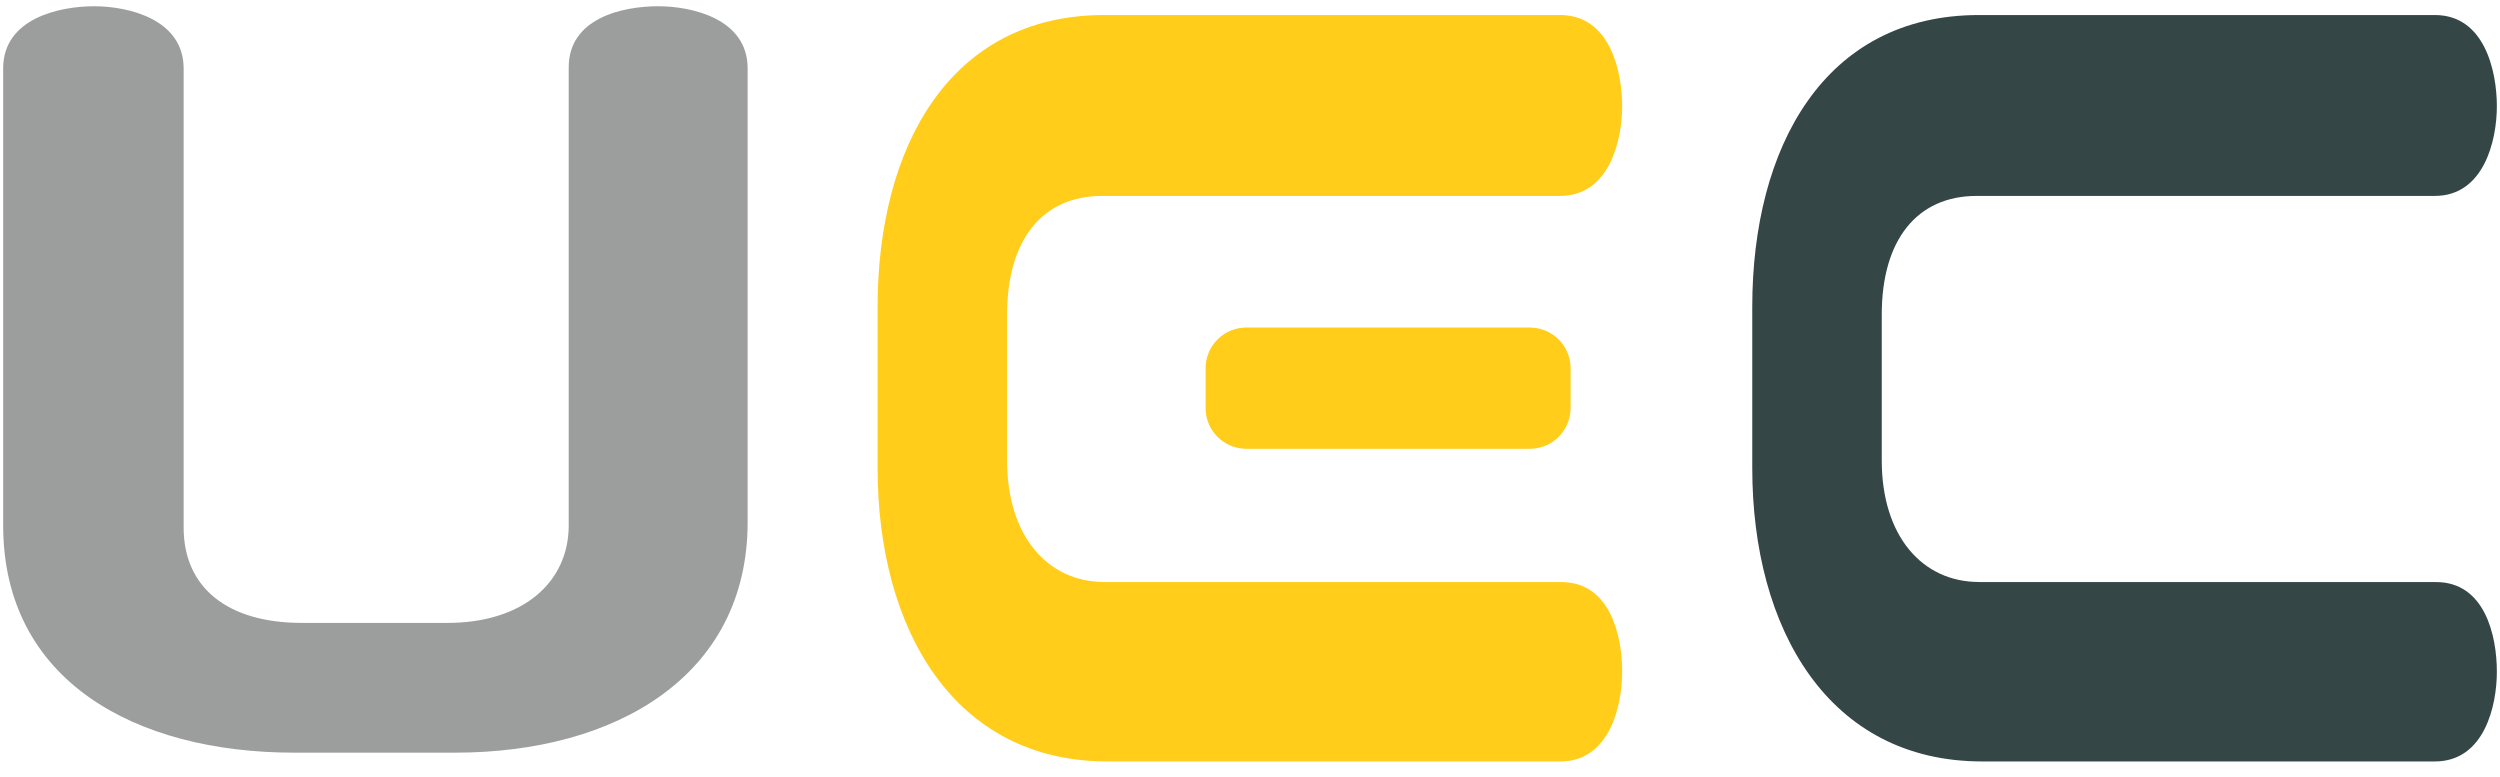
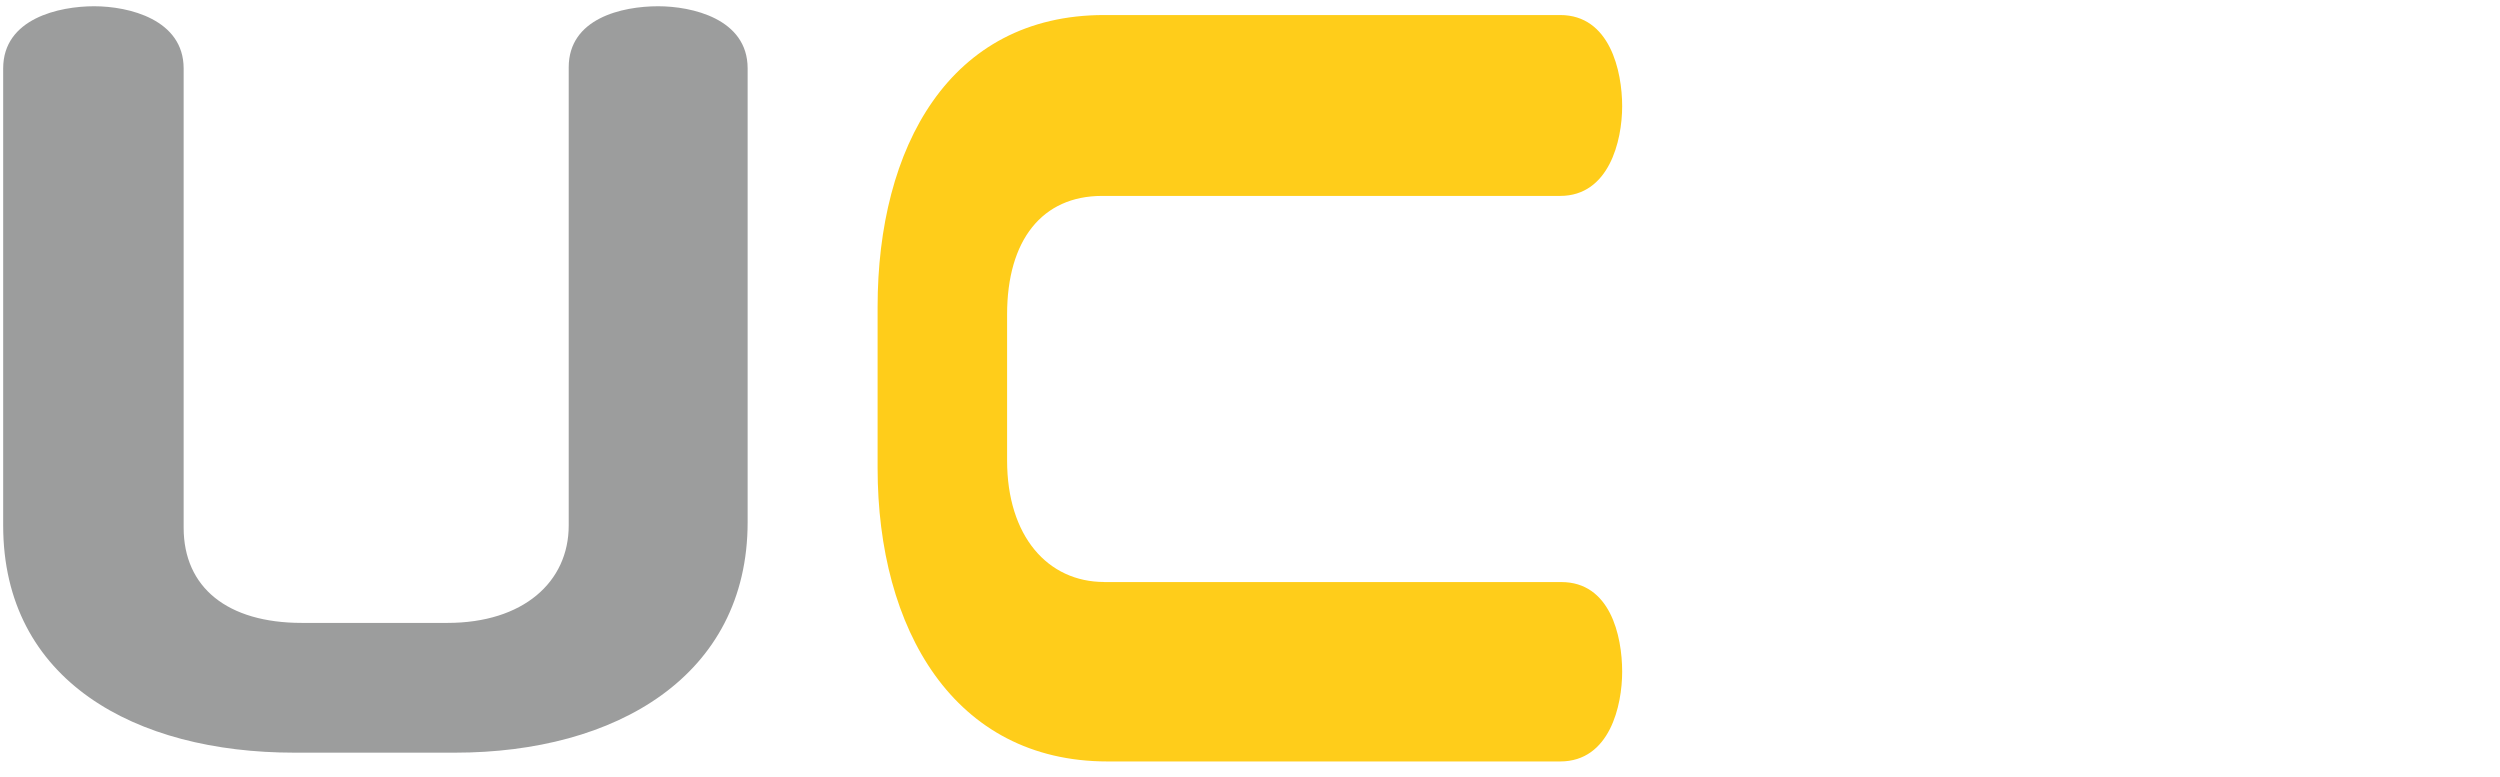
<svg xmlns="http://www.w3.org/2000/svg" width="74" height="23" viewBox="0 0 74 23" fill="none">
  <path fill-rule="evenodd" clip-rule="evenodd" d="M16.834 15.554C16.834 17.229 15.486 18.438 13.244 18.438H8.935C6.736 18.438 5.436 17.393 5.436 15.62V2.024C5.434 0.578 3.818 0.185 2.786 0.185C1.754 0.185 0.094 0.546 0.094 2.024V15.554C0.094 20.146 3.999 22.279 8.711 22.279H13.468C18.224 22.279 22.13 20.014 22.13 15.455V2.024C22.13 0.548 20.469 0.185 19.482 0.185C18.405 0.185 16.834 0.546 16.834 1.992V15.554Z" fill="#9C9D9D" />
  <path fill-rule="evenodd" clip-rule="evenodd" d="M32.686 17.227C31.016 17.227 29.81 15.876 29.81 13.627V9.308C29.81 7.103 30.851 5.799 32.62 5.799H46.181C47.622 5.799 48.016 4.179 48.016 3.144C48.016 2.109 47.655 0.445 46.181 0.445H32.684C28.105 0.445 25.977 4.36 25.977 9.084V13.855C25.977 18.623 28.236 22.539 32.782 22.539H46.181C47.655 22.539 48.016 20.874 48.016 19.884C48.016 18.803 47.655 17.229 46.215 17.229H32.684L32.686 17.227Z" fill="#FFCD1A" />
-   <path fill-rule="evenodd" clip-rule="evenodd" d="M58.577 17.227C56.906 17.227 55.7 15.876 55.7 13.627V9.308C55.7 7.103 56.742 5.799 58.511 5.799H72.072C73.513 5.799 73.907 4.179 73.907 3.144C73.907 2.109 73.547 0.445 72.072 0.445H58.575C53.995 0.445 51.867 4.36 51.867 9.084V13.855C51.867 18.623 54.127 22.539 58.673 22.539H72.072C73.546 22.539 73.907 20.874 73.907 19.884C73.907 18.803 73.547 17.229 72.106 17.229H58.575L58.577 17.227Z" fill="#354647" />
-   <path d="M36.89 9.696H45.287C45.951 9.696 46.49 10.236 46.49 10.901V12.077C46.49 12.743 45.95 13.284 45.286 13.284H36.889C36.225 13.284 35.685 12.743 35.685 12.077V10.901C35.685 10.235 36.225 9.695 36.889 9.695L36.89 9.696Z" fill="#FFCD1A" />
</svg>